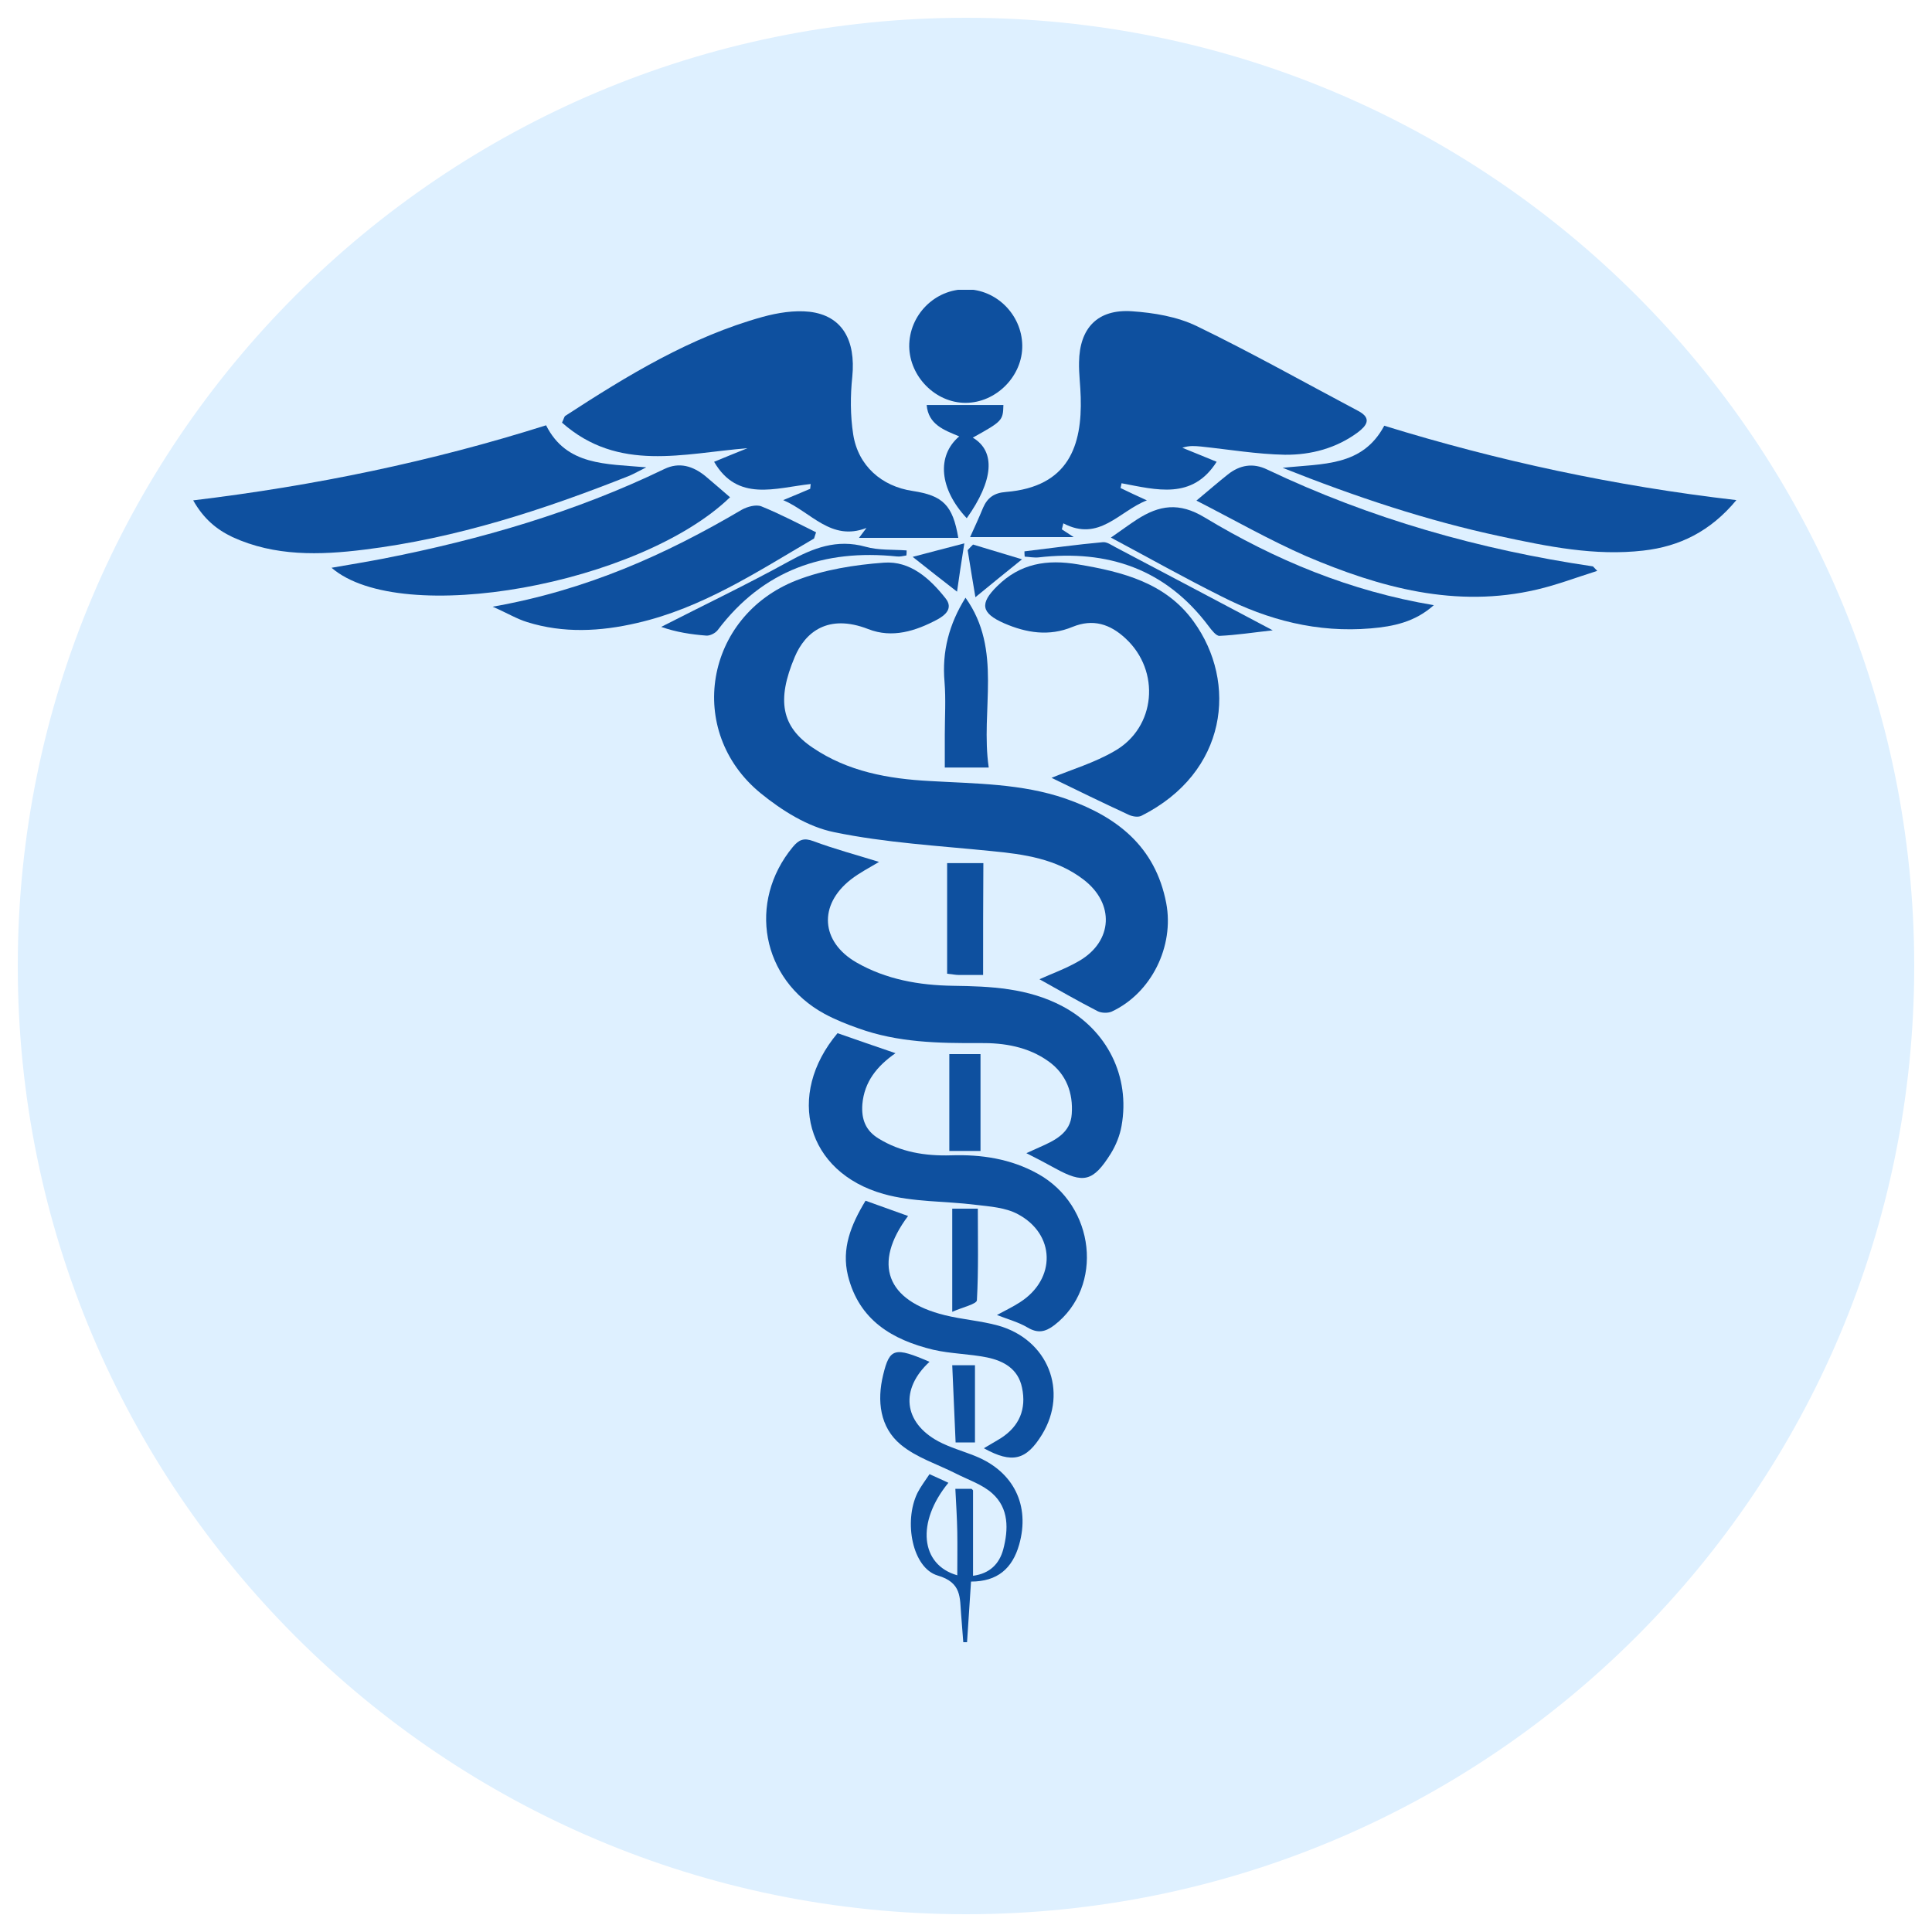
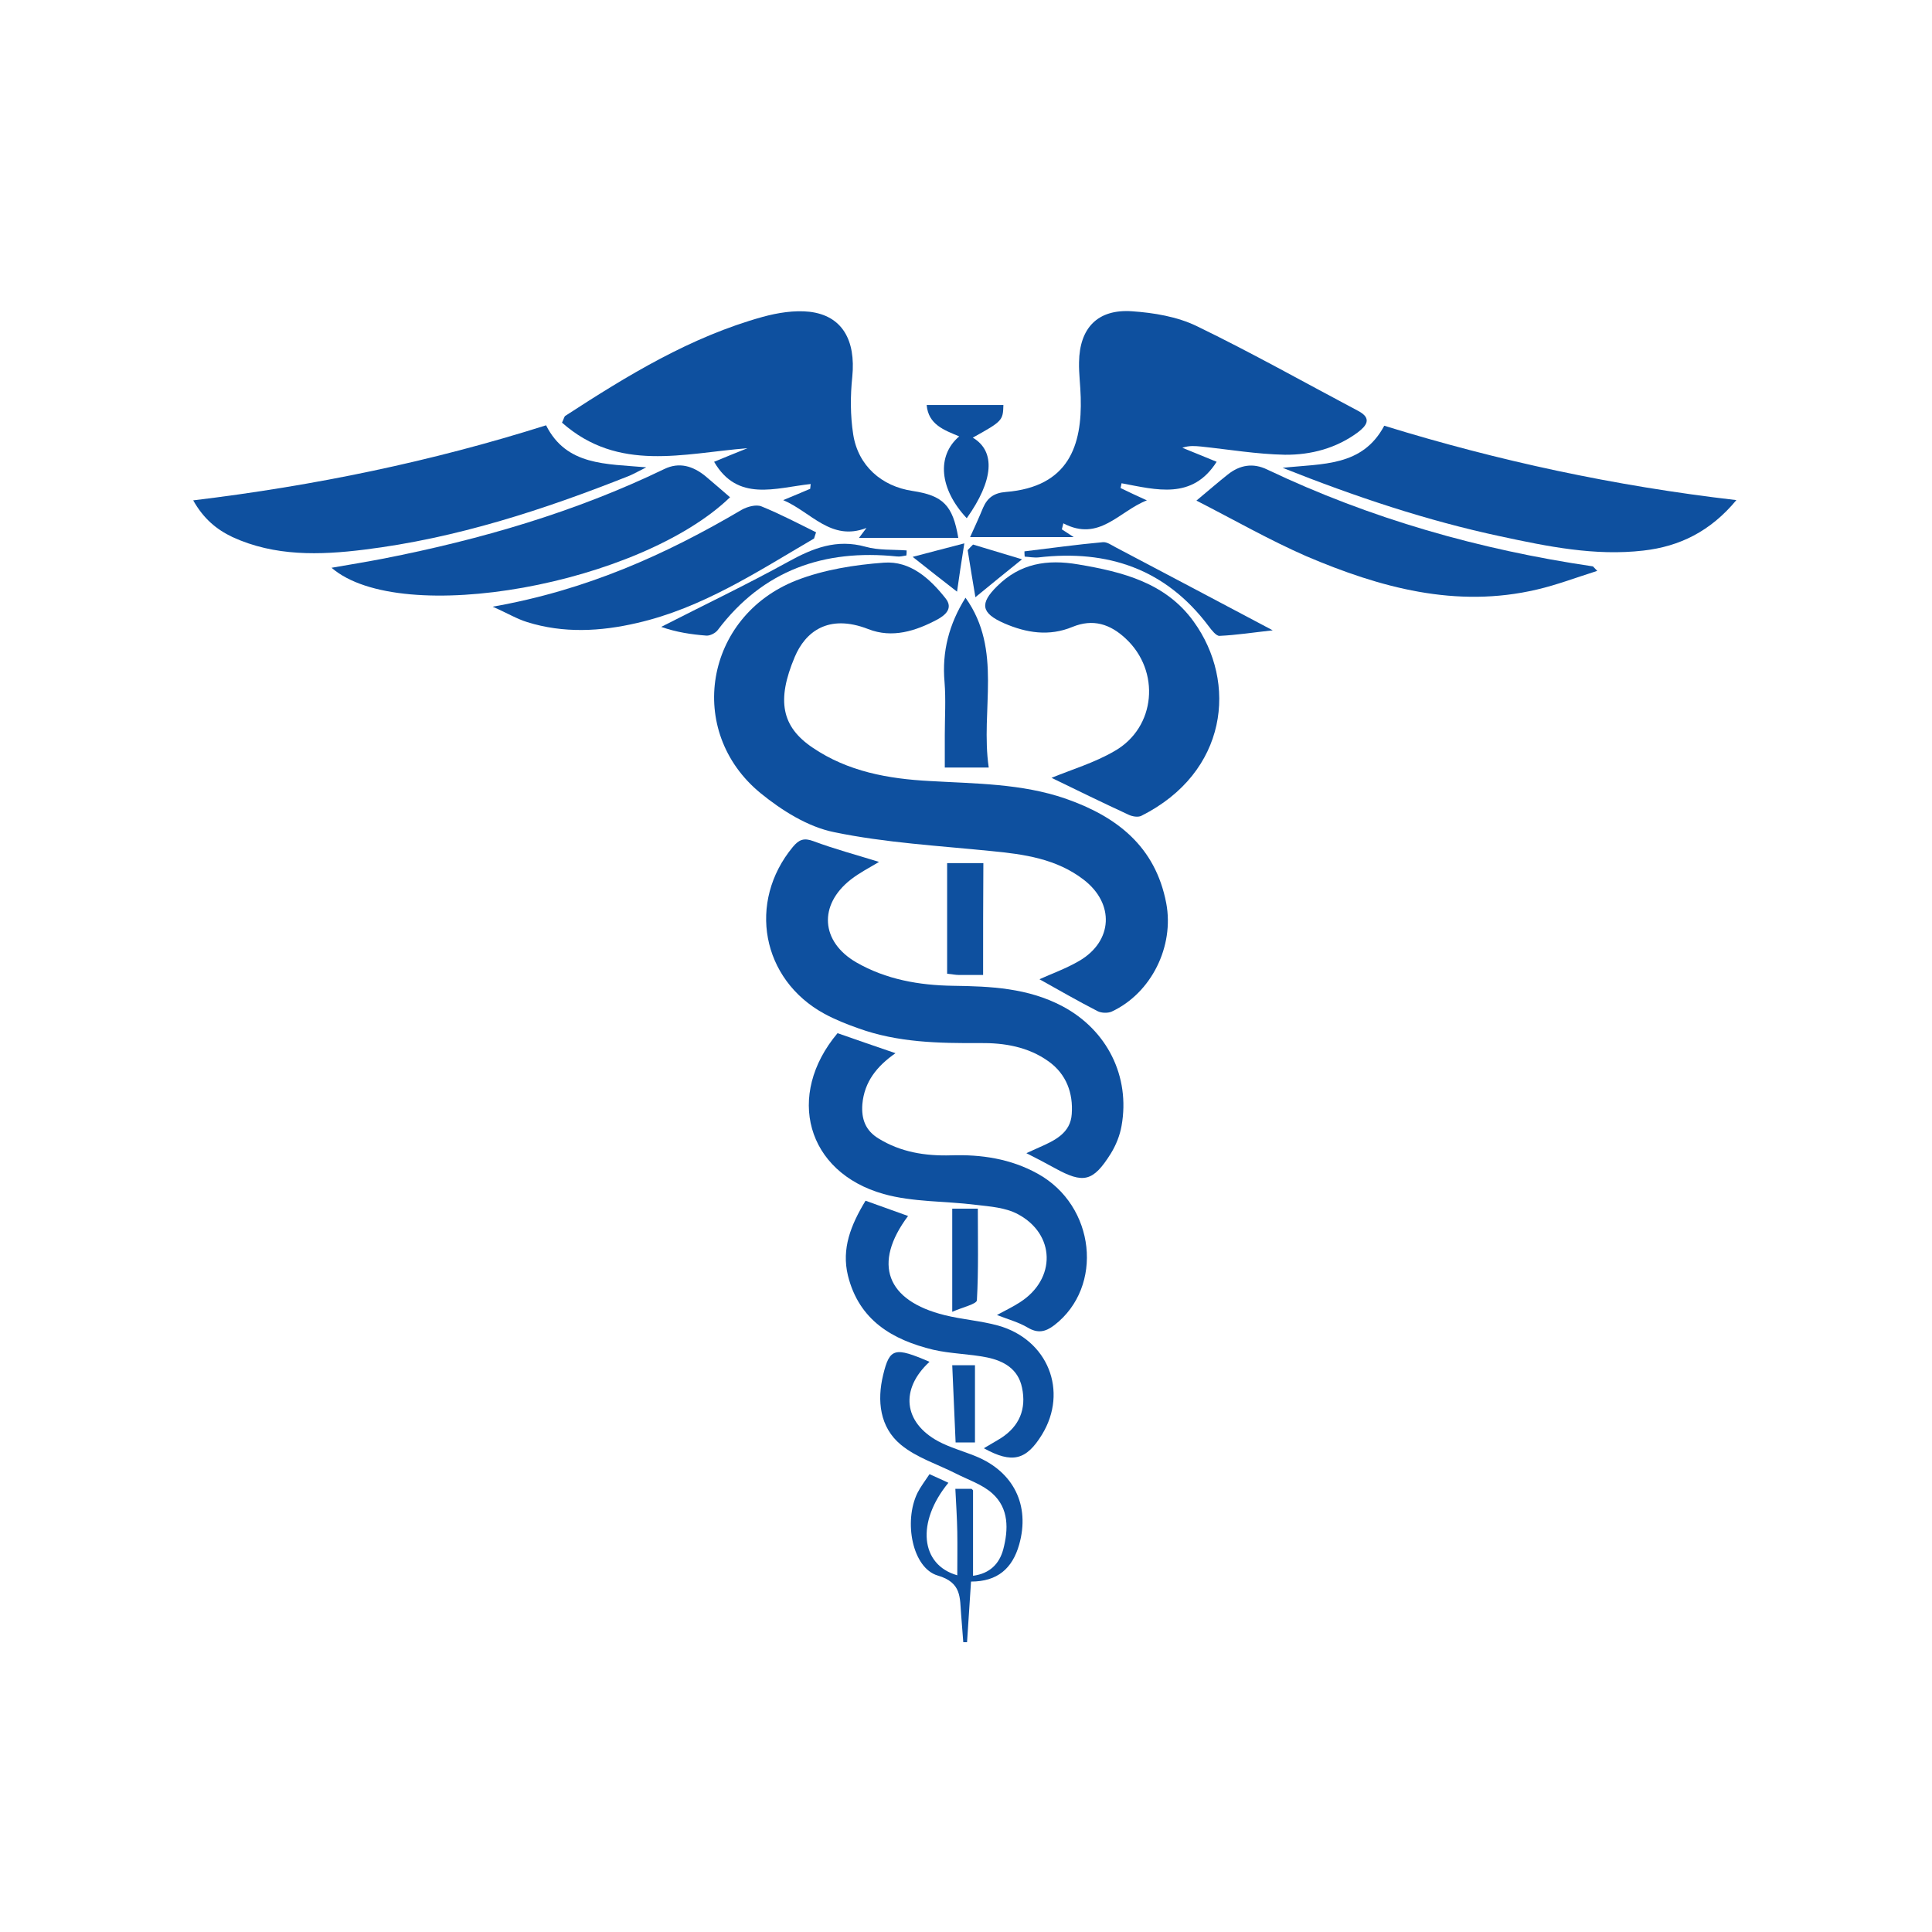
<svg xmlns="http://www.w3.org/2000/svg" width="120" zoomAndPan="magnify" viewBox="0 0 90 90" height="120" preserveAspectRatio="xMidYMid meet" version="1.0">
  <defs>
    <clipPath id="b075a18466">
      <path d="M 0.828 0.828 L 89.172 0.828 L 89.172 89.172 L 0.828 89.172 Z M 0.828 0.828 " clip-rule="nonzero" />
    </clipPath>
    <clipPath id="86061ac21c">
-       <path d="M 45 0.828 C 20.605 0.828 0.828 20.605 0.828 45 C 0.828 69.395 20.605 89.172 45 89.172 C 69.395 89.172 89.172 69.395 89.172 45 C 89.172 20.605 69.395 0.828 45 0.828 Z M 45 0.828 " clip-rule="nonzero" />
-     </clipPath>
+       </clipPath>
    <clipPath id="30d8a4426a">
      <path d="M 41 62 L 48 62 L 48 76.5 L 41 76.5 Z M 41 62 " clip-rule="nonzero" />
    </clipPath>
    <clipPath id="4f3879b826">
-       <path d="M 42 13.5 L 48 13.5 L 48 19 L 42 19 Z M 42 13.5 " clip-rule="nonzero" />
-     </clipPath>
+       </clipPath>
  </defs>
-   <rect x="-9" width="108" fill="#ffffff" y="-9" height="108" fill-opacity="1" />
  <rect x="-9" width="108" fill="#ffffff" y="-9" height="108" fill-opacity="1" />
  <g clip-path="url(#b075a18466)">
    <g clip-path="url(#86061ac21c)">
      <path fill="#def0ff" d="M 0.828 0.828 L 89.172 0.828 L 89.172 89.172 L 0.828 89.172 Z M 0.828 0.828 " fill-opacity="1" fill-rule="nonzero" />
    </g>
  </g>
  <path fill="#0e509f" d="M 48.422 45.617 C 48.961 45.371 49.656 45.125 50.289 44.754 C 51.84 43.84 51.93 42.098 50.488 40.984 C 49.219 40.004 47.711 39.793 46.172 39.645 C 43.73 39.398 41.254 39.262 38.859 38.766 C 37.633 38.52 36.418 37.754 35.426 36.945 C 31.918 34.066 32.828 28.711 37.102 27.035 C 38.375 26.539 39.801 26.312 41.176 26.211 C 42.402 26.121 43.312 26.945 44.043 27.867 C 44.426 28.34 44.02 28.664 43.672 28.855 C 42.66 29.395 41.57 29.746 40.445 29.305 C 38.566 28.574 37.508 29.453 37.023 30.602 C 36.168 32.625 36.406 33.852 37.855 34.828 C 39.5 35.945 41.379 36.281 43.312 36.383 C 45.438 36.508 47.586 36.496 49.637 37.203 C 52.02 38.035 53.82 39.422 54.328 42.074 C 54.707 44.078 53.641 46.262 51.785 47.125 C 51.605 47.203 51.312 47.195 51.133 47.105 C 50.188 46.621 49.273 46.09 48.422 45.617 Z M 48.422 45.617 " fill-opacity="1" fill-rule="nonzero" />
  <path fill="#0e509f" d="M 49.465 24.66 C 49.578 24.727 49.68 24.805 50.016 25.02 C 48.285 25.02 46.777 25.02 45.191 25.02 C 45.395 24.57 45.609 24.109 45.797 23.648 C 46 23.188 46.305 22.961 46.855 22.918 C 49.805 22.68 50.41 20.723 50.344 18.508 C 50.332 17.965 50.254 17.414 50.266 16.875 C 50.289 15.277 51.133 14.391 52.73 14.5 C 53.754 14.57 54.832 14.75 55.742 15.188 C 58.297 16.426 60.773 17.82 63.281 19.148 C 63.934 19.496 63.641 19.844 63.258 20.137 C 62.258 20.879 61.078 21.195 59.859 21.184 C 58.555 21.16 57.25 20.938 55.945 20.801 C 55.676 20.777 55.406 20.746 55.078 20.859 C 55.621 21.082 56.16 21.297 56.676 21.512 C 55.543 23.297 53.875 22.816 52.246 22.512 C 52.234 22.59 52.211 22.668 52.199 22.734 C 52.582 22.918 52.953 23.098 53.426 23.309 C 52.121 23.816 51.211 25.258 49.535 24.379 C 49.512 24.469 49.488 24.57 49.465 24.66 Z M 49.465 24.66 " fill-opacity="1" fill-rule="nonzero" />
  <path fill="#0e509f" d="M 40.016 25.055 C 40.195 24.816 40.285 24.703 40.363 24.594 C 38.711 25.234 37.789 23.852 36.484 23.297 C 36.969 23.098 37.352 22.938 37.742 22.77 C 37.754 22.691 37.754 22.613 37.766 22.547 C 36.125 22.727 34.359 23.398 33.266 21.512 C 33.75 21.309 34.289 21.094 34.82 20.879 C 31.836 21.117 28.812 22.016 26.18 19.688 C 26.27 19.508 26.281 19.406 26.336 19.371 C 29.227 17.492 32.164 15.695 35.527 14.762 C 36.227 14.57 37 14.445 37.711 14.523 C 39.23 14.703 39.871 15.84 39.703 17.551 C 39.609 18.438 39.609 19.359 39.746 20.238 C 39.973 21.691 41.062 22.656 42.516 22.871 C 43.93 23.086 44.383 23.535 44.641 25.055 C 43.133 25.055 41.625 25.055 40.016 25.055 Z M 40.016 25.055 " fill-opacity="1" fill-rule="nonzero" />
  <path fill="#0e509f" d="M 40.949 40.152 C 40.5 40.422 40.039 40.656 39.633 40.973 C 38.113 42.164 38.238 43.875 39.891 44.832 C 41.277 45.629 42.816 45.898 44.391 45.922 C 46.148 45.945 47.891 46.023 49.5 46.879 C 51.57 47.98 52.66 50.141 52.246 52.449 C 52.168 52.898 51.984 53.348 51.75 53.73 C 50.918 55.059 50.469 55.148 49.141 54.418 C 48.734 54.191 48.32 53.977 47.812 53.719 C 48.059 53.605 48.23 53.527 48.41 53.449 C 49.129 53.133 49.871 52.785 49.926 51.895 C 49.996 50.93 49.68 50.039 48.848 49.445 C 47.891 48.758 46.777 48.578 45.652 48.59 C 43.73 48.602 41.816 48.566 39.984 47.902 C 39.441 47.711 38.902 47.496 38.406 47.227 C 35.473 45.629 34.809 42.02 36.934 39.453 C 37.215 39.117 37.441 39.016 37.891 39.184 C 38.879 39.555 39.902 39.824 40.949 40.152 Z M 40.949 40.152 " fill-opacity="1" fill-rule="nonzero" />
  <path fill="#0e509f" d="M 9 23.309 C 14.672 22.625 20.105 21.5 25.438 19.812 C 26.391 21.703 28.227 21.602 30.105 21.77 C 29.766 21.938 29.555 22.062 29.316 22.164 C 25.324 23.75 21.25 25.078 16.965 25.605 C 14.895 25.863 12.801 25.922 10.832 25.02 C 10.078 24.66 9.484 24.164 9 23.309 Z M 9 23.309 " fill-opacity="1" fill-rule="nonzero" />
  <path fill="#0e509f" d="M 80.887 23.297 C 79.672 24.762 78.234 25.457 76.555 25.648 C 74.297 25.91 72.09 25.457 69.895 24.984 C 66.477 24.254 63.168 23.152 59.75 21.793 C 61.617 21.59 63.461 21.746 64.484 19.832 C 69.773 21.465 75.195 22.637 80.887 23.297 Z M 80.887 23.297 " fill-opacity="1" fill-rule="nonzero" />
  <path fill="#0e509f" d="M 48.984 36.234 C 49.938 35.844 50.996 35.527 51.918 34.988 C 53.855 33.887 54.066 31.254 52.438 29.746 C 51.715 29.07 50.918 28.812 49.961 29.203 C 48.871 29.656 47.812 29.484 46.777 29.035 C 45.699 28.562 45.629 28.113 46.453 27.305 C 47.52 26.246 48.77 26.043 50.23 26.293 C 52.312 26.641 54.305 27.156 55.598 28.945 C 57.668 31.793 57.184 35.988 53.168 38.004 C 53.012 38.082 52.75 38.035 52.582 37.957 C 51.367 37.395 50.164 36.809 48.984 36.234 Z M 48.984 36.234 " fill-opacity="1" fill-rule="nonzero" />
  <path fill="#0e509f" d="M 39.016 48.129 C 39.883 48.43 40.746 48.734 41.715 49.062 C 40.848 49.668 40.266 50.391 40.172 51.434 C 40.117 52.145 40.332 52.672 40.918 53.031 C 41.953 53.672 43.098 53.855 44.301 53.82 C 45.707 53.773 47.082 53.977 48.34 54.676 C 51.031 56.16 51.434 59.941 49.117 61.73 C 48.691 62.055 48.34 62.121 47.867 61.84 C 47.453 61.594 46.98 61.469 46.441 61.258 C 46.832 61.043 47.195 60.875 47.52 60.66 C 49.207 59.578 49.172 57.488 47.406 56.555 C 46.832 56.25 46.113 56.203 45.449 56.125 C 44.02 55.945 42.523 56.004 41.164 55.621 C 37.562 54.609 36.586 51.02 39.016 48.129 Z M 39.016 48.129 " fill-opacity="1" fill-rule="nonzero" />
  <path fill="#0e509f" d="M 34.008 23.164 C 29.812 27.215 18.688 29.25 15.445 26.449 C 16.312 26.301 17.102 26.168 17.875 26.02 C 22.387 25.133 26.785 23.859 30.949 21.848 C 31.645 21.512 32.277 21.711 32.852 22.172 C 33.242 22.5 33.625 22.836 34.008 23.164 Z M 34.008 23.164 " fill-opacity="1" fill-rule="nonzero" />
  <path fill="#0e509f" d="M 55.734 23.32 C 56.352 22.805 56.766 22.445 57.195 22.105 C 57.758 21.656 58.375 21.555 59.027 21.871 C 63.844 24.164 68.918 25.605 74.195 26.383 C 74.215 26.383 74.227 26.414 74.406 26.594 C 73.406 26.91 72.527 27.246 71.605 27.461 C 67.828 28.352 64.281 27.371 60.852 25.91 C 59.129 25.156 57.5 24.223 55.734 23.32 Z M 55.734 23.32 " fill-opacity="1" fill-rule="nonzero" />
-   <path fill="#0e509f" d="M 51.75 25.043 C 52.289 24.672 52.617 24.422 52.965 24.199 C 54 23.535 54.922 23.379 56.125 24.109 C 59.391 26.078 62.887 27.539 66.793 28.191 C 65.914 28.98 64.902 29.184 63.855 29.273 C 61.379 29.484 59.074 28.891 56.891 27.777 C 55.203 26.934 53.562 26.012 51.75 25.043 Z M 51.75 25.043 " fill-opacity="1" fill-rule="nonzero" />
  <path fill="#0e509f" d="M 37.922 25.086 C 35.281 26.629 32.715 28.328 29.668 29.023 C 27.969 29.418 26.246 29.508 24.559 28.98 C 24.074 28.832 23.637 28.562 22.949 28.262 C 27.305 27.496 31.004 25.84 34.547 23.75 C 34.809 23.602 35.223 23.488 35.473 23.59 C 36.336 23.941 37.172 24.379 38.016 24.797 C 37.98 24.887 37.957 24.984 37.922 25.086 Z M 37.922 25.086 " fill-opacity="1" fill-rule="nonzero" />
  <path fill="#0e509f" d="M 40.32 55.934 C 41.016 56.184 41.66 56.418 42.301 56.645 C 40.637 58.871 41.289 60.594 44.012 61.266 C 44.832 61.469 45.688 61.527 46.496 61.75 C 48.824 62.402 49.77 64.812 48.543 66.824 C 47.812 68.016 47.16 68.199 45.832 67.465 C 46.125 67.285 46.395 67.141 46.641 66.984 C 47.477 66.441 47.824 65.645 47.609 64.641 C 47.43 63.766 46.754 63.395 45.98 63.234 C 45.145 63.066 44.293 63.066 43.469 62.875 C 41.57 62.414 40.016 61.504 39.5 59.422 C 39.195 58.164 39.633 57.07 40.32 55.934 Z M 40.32 55.934 " fill-opacity="1" fill-rule="nonzero" />
  <g clip-path="url(#30d8a4426a)">
    <path fill="#0e509f" d="M 43.301 63.438 C 41.918 64.711 42.086 66.262 43.707 67.141 C 44.258 67.434 44.875 67.602 45.449 67.836 C 47.227 68.559 47.992 70.133 47.477 71.953 C 47.16 73.07 46.461 73.676 45.234 73.676 C 45.168 74.645 45.113 75.578 45.047 76.523 C 44.988 76.523 44.934 76.523 44.875 76.523 C 44.844 76.082 44.809 75.645 44.773 75.207 C 44.707 74.43 44.809 73.723 43.684 73.395 C 42.504 73.047 42.086 70.887 42.738 69.547 C 42.887 69.254 43.086 68.996 43.301 68.672 C 43.605 68.805 43.887 68.941 44.18 69.074 C 42.672 70.91 42.875 72.898 44.594 73.383 C 44.594 72.707 44.605 72.035 44.594 71.359 C 44.582 70.707 44.539 70.055 44.504 69.355 C 44.809 69.355 45.047 69.355 45.258 69.355 C 45.293 69.391 45.328 69.414 45.328 69.434 C 45.328 70.75 45.328 72.055 45.328 73.406 C 46.102 73.305 46.551 72.855 46.734 72.18 C 46.98 71.246 47.004 70.266 46.227 69.57 C 45.766 69.152 45.113 68.941 44.539 68.648 C 43.672 68.207 42.695 67.906 41.961 67.297 C 40.984 66.488 40.848 65.25 41.141 64.047 C 41.445 62.785 41.68 62.742 43.301 63.438 Z M 43.301 63.438 " fill-opacity="1" fill-rule="nonzero" />
  </g>
  <g clip-path="url(#4f3879b826)">
    <path fill="#0e509f" d="M 44.977 18.766 C 43.582 18.766 42.379 17.551 42.355 16.145 C 42.344 14.68 43.547 13.465 45 13.477 C 46.418 13.477 47.598 14.66 47.621 16.086 C 47.645 17.516 46.406 18.766 44.977 18.766 Z M 44.977 18.766 " fill-opacity="1" fill-rule="nonzero" />
  </g>
  <path fill="#0e509f" d="M 46.059 35.754 C 45.293 35.754 44.73 35.754 44.012 35.754 C 44.012 35.234 44.012 34.73 44.012 34.234 C 44.012 33.414 44.066 32.59 44 31.77 C 43.875 30.352 44.211 29.07 44.977 27.844 C 46.723 30.285 45.664 33.051 46.059 35.754 Z M 46.059 35.754 " fill-opacity="1" fill-rule="nonzero" />
  <path fill="#0e509f" d="M 44.684 20.328 C 43.977 20.035 43.246 19.777 43.168 18.867 C 44.391 18.867 45.574 18.867 46.742 18.867 C 46.723 19.586 46.699 19.621 45.316 20.387 C 46.395 21.027 46.281 22.387 45.035 24.141 C 43.762 22.781 43.617 21.238 44.684 20.328 Z M 44.684 20.328 " fill-opacity="1" fill-rule="nonzero" />
  <path fill="#0e509f" d="M 45.797 45.418 C 45.371 45.418 45.023 45.418 44.672 45.418 C 44.516 45.418 44.359 45.383 44.121 45.359 C 44.121 43.641 44.121 41.953 44.121 40.207 C 44.641 40.207 45.203 40.207 45.809 40.207 C 45.797 41.918 45.797 43.605 45.797 45.418 Z M 45.797 45.418 " fill-opacity="1" fill-rule="nonzero" />
  <path fill="#0e509f" d="M 47.723 25.684 C 48.938 25.539 50.152 25.367 51.367 25.258 C 51.559 25.234 51.773 25.391 51.965 25.492 C 54.336 26.742 56.699 27.988 59.289 29.363 C 58.363 29.465 57.59 29.586 56.812 29.621 C 56.656 29.633 56.441 29.352 56.305 29.172 C 54.305 26.504 51.605 25.594 48.387 25.965 C 48.172 25.988 47.949 25.941 47.734 25.93 C 47.723 25.828 47.723 25.75 47.723 25.684 Z M 47.723 25.684 " fill-opacity="1" fill-rule="nonzero" />
  <path fill="#0e509f" d="M 42.223 25.875 C 42.074 25.898 41.93 25.941 41.781 25.922 C 38.387 25.57 35.539 26.562 33.434 29.352 C 33.324 29.496 33.074 29.621 32.906 29.609 C 32.207 29.555 31.512 29.453 30.801 29.203 C 32.781 28.191 34.785 27.234 36.719 26.168 C 37.879 25.527 38.98 25.098 40.32 25.469 C 40.926 25.641 41.59 25.594 42.234 25.641 C 42.234 25.719 42.234 25.797 42.223 25.875 Z M 42.223 25.875 " fill-opacity="1" fill-rule="nonzero" />
-   <path fill="#0e509f" d="M 44.223 49.105 C 44.73 49.105 45.191 49.105 45.676 49.105 C 45.676 50.625 45.676 52.086 45.676 53.617 C 45.168 53.617 44.73 53.617 44.223 53.617 C 44.223 52.121 44.223 50.66 44.223 49.105 Z M 44.223 49.105 " fill-opacity="1" fill-rule="nonzero" />
  <path fill="#0e509f" d="M 44.359 56.305 C 44.773 56.305 45.145 56.305 45.551 56.305 C 45.551 57.746 45.586 59.164 45.508 60.57 C 45.496 60.75 44.863 60.887 44.359 61.109 C 44.359 59.367 44.359 57.883 44.359 56.305 Z M 44.359 56.305 " fill-opacity="1" fill-rule="nonzero" />
  <path fill="#0e509f" d="M 45.418 67.195 C 45.035 67.195 44.809 67.195 44.516 67.195 C 44.461 65.992 44.414 64.832 44.359 63.598 C 44.719 63.598 45.047 63.598 45.418 63.598 C 45.418 64.766 45.418 65.949 45.418 67.195 Z M 45.418 67.195 " fill-opacity="1" fill-rule="nonzero" />
  <path fill="#0e509f" d="M 45.328 25.367 C 46.047 25.582 46.754 25.797 47.609 26.055 C 46.801 26.707 46.203 27.191 45.438 27.82 C 45.305 27.035 45.191 26.336 45.078 25.629 C 45.156 25.539 45.246 25.449 45.328 25.367 Z M 45.328 25.367 " fill-opacity="1" fill-rule="nonzero" />
  <path fill="#0e509f" d="M 44.922 25.312 C 44.773 26.234 44.684 26.855 44.582 27.562 C 43.887 27.023 43.312 26.574 42.516 25.941 C 43.336 25.73 44 25.547 44.922 25.312 Z M 44.922 25.312 " fill-opacity="1" fill-rule="nonzero" />
</svg>